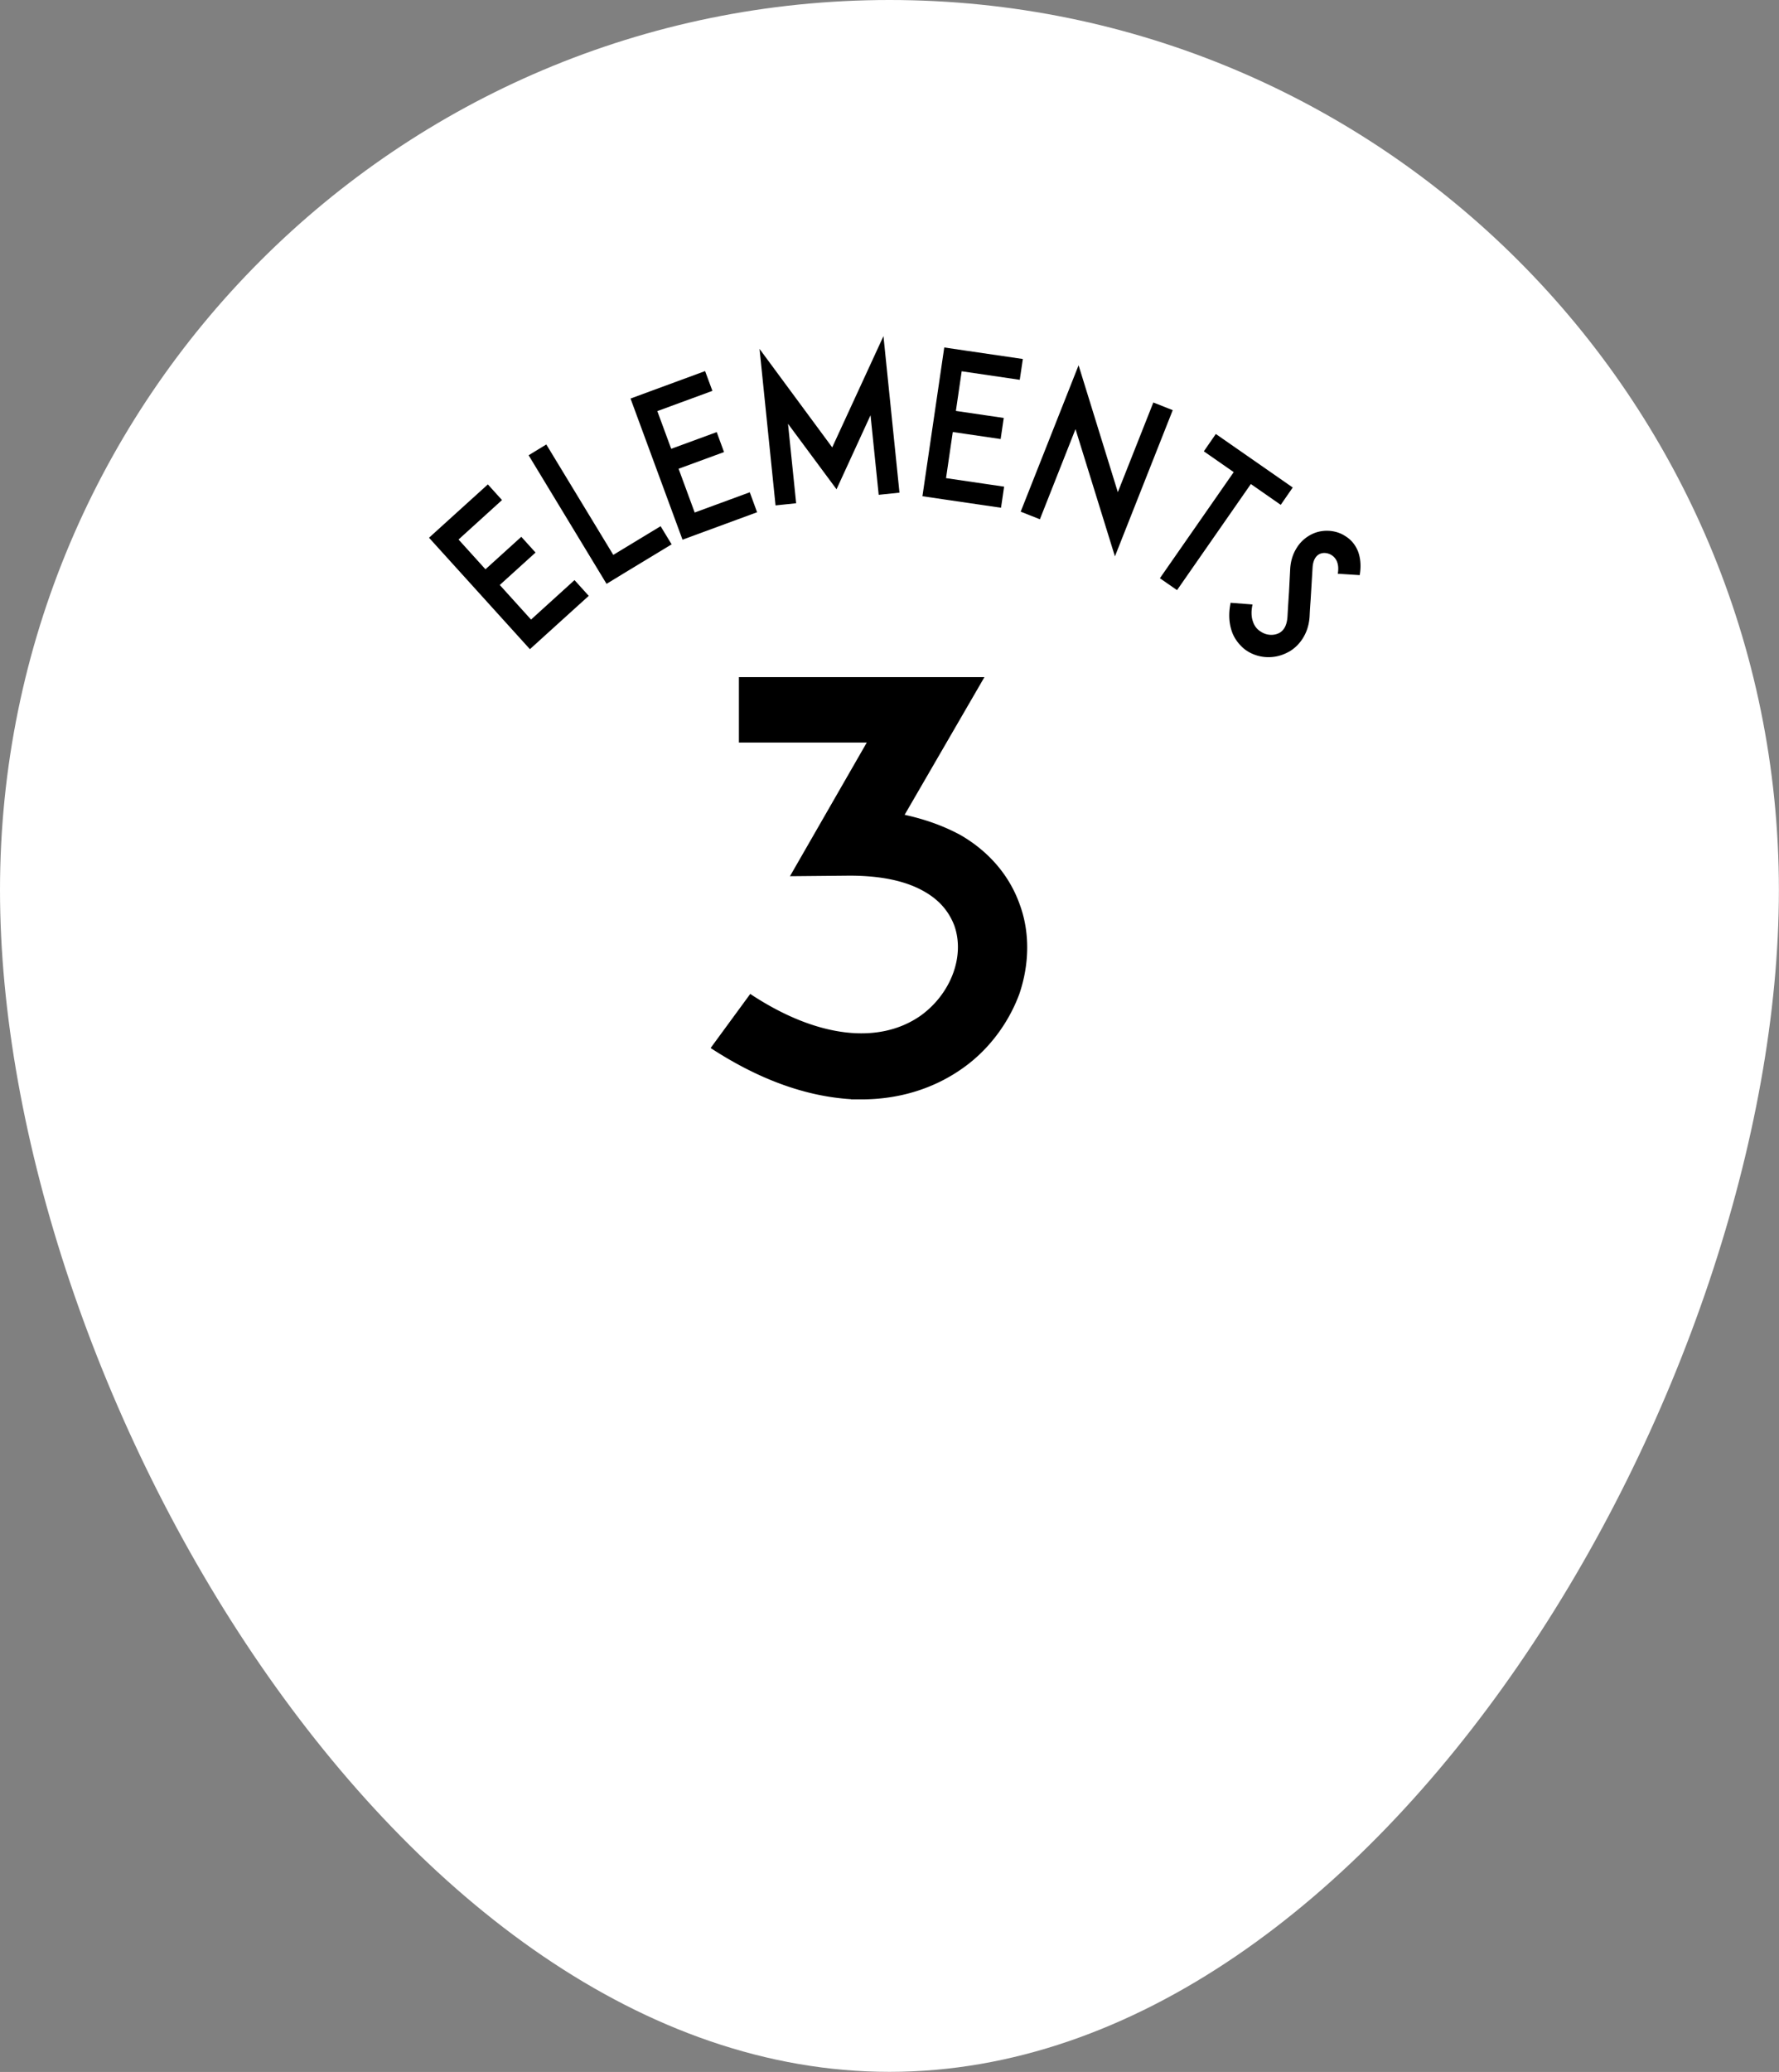
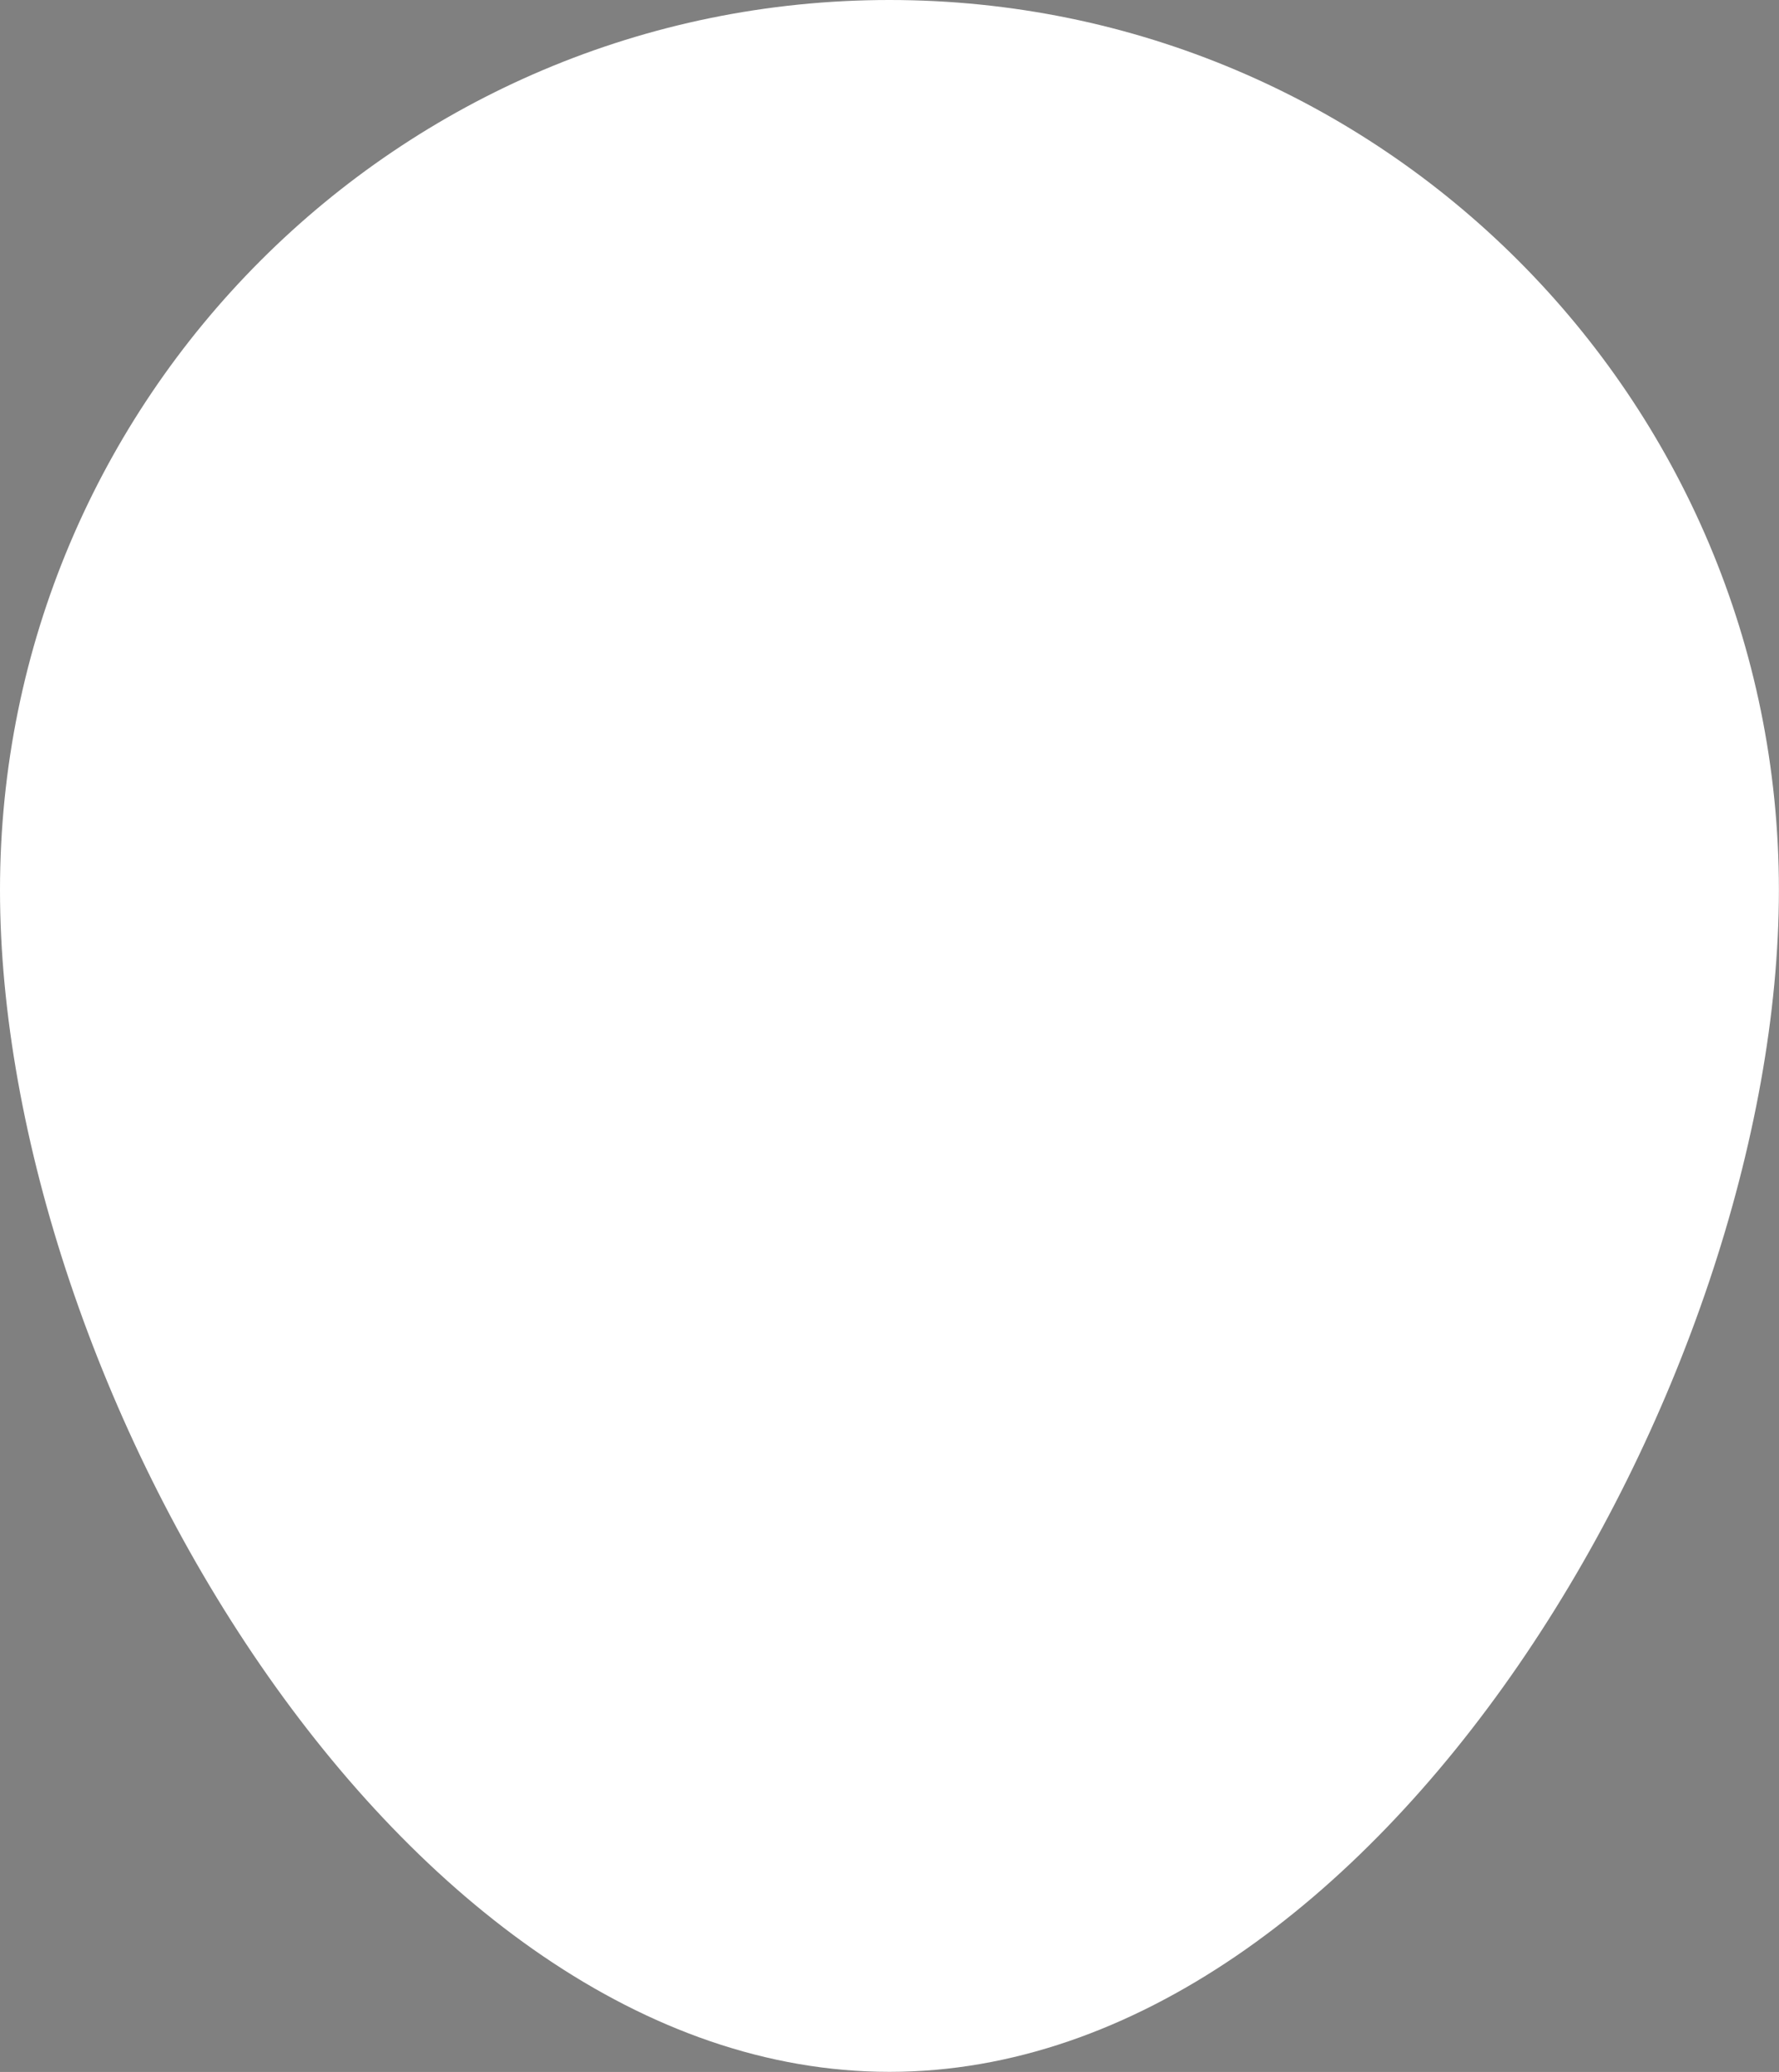
<svg xmlns="http://www.w3.org/2000/svg" id="_デザイン" data-name="デザイン" viewBox="0 0 189.91 221.05">
  <rect x="0" y="0" width="189.91" height="221.05" fill="#808080" stroke="none" />
  <defs>
    <style>.cls-1{fill:#000;stroke-width:0}</style>
  </defs>
  <path d="M94.95 0C42.51 0 0 42.51 0 94.95s42.51 126.09 94.95 126.09 94.95-73.65 94.95-126.09S147.39 0 94.95 0Z" style="fill:#fff;stroke-width:0" />
-   <path class="cls-1" d="M90.85 117.27c-4.87-.3-9.87-2.12-14.99-5.46l4.23-5.77c7.05 4.67 13.71 5.46 18.2 2.31 3.2-2.31 4.74-6.31 3.59-9.59-.58-1.52-1.6-2.73-3.2-3.64-1.99-1.15-4.68-1.7-8.01-1.7l-6.34.06 8.2-14.26H78.88v-6.98h26.21l-8.52 14.69c2.24.49 4.23 1.21 6.02 2.19 3.01 1.76 5.19 4.31 6.28 7.41 1.09 2.97 1.02 6.37-.06 9.53-1.15 3.1-3.27 5.95-6.02 7.89-3.08 2.19-6.79 3.34-10.83 3.34h-1.09ZM51.83 60.73l3.82-3.46 1.52 1.68-3.82 3.46 3.34 3.69 4.64-4.21 1.52 1.68-4.66 4.22-1.62 1.47L45.8 57.37l1.62-1.47 4.66-4.22 1.51 1.67-4.64 4.21 2.87 3.17ZM71.69 58.08l-5.07 3.07-1.87 1.14-8.32-13.72 1.89-1.15 7.15 11.78 5.05-3.06 1.18 1.94ZM71.66 47.88l4.85-1.78.78 2.13-4.85 1.78 1.72 4.67 5.88-2.16.78 2.13-5.9 2.17-2.06.76-5.55-15.06 2.06-.76 5.9-2.17.78 2.11-5.88 2.16 1.48 4.02ZM93.8 52.78l-.87-8.48-3.63 7.9-5.18-6.99.87 8.48-2.2.23-1.71-16.7 7.76 10.51 5.47-11.87 1.71 16.7-2.22.23ZM102.04 43.84l5.11.75-.33 2.25-5.11-.75-.72 4.92 6.2.91-.33 2.25-6.22-.91-2.17-.32 2.33-15.87 2.17.32 6.22.91-.33 2.22-6.2-.91-.62 4.24ZM114.8 45.81l-3.79 9.59-2.05-.81 6.18-15.62 4.19 13.54 3.79-9.57 2.07.82-6.17 15.6-4.2-13.55ZM136.72 53.86l-3.19-2.22-7.88 11.32-1.83-1.27 7.88-11.32-3.19-2.22 1.28-1.85 8.21 5.71-1.28 1.85ZM137.57 69.54c-1.4.8-3.14.76-4.47-.11-.25-.16-.46-.35-.66-.56-.4-.41-.72-.9-.92-1.45-.33-.93-.39-1.96-.15-3.11l2.34.18c-.16.71-.14 1.35.06 1.87.15.44.44.8.81 1.02.61.42 1.41.46 2 .14.66-.37.82-1.14.86-1.73.05-.92.15-2.45.16-2.57l.13-2.54c.05-.79.26-1.5.63-2.12a3.9 3.9 0 0 1 1.44-1.44c.62-.36 1.3-.52 2.02-.49.66.03 1.3.23 1.83.59.6.37 1.06.94 1.33 1.63.27.75.33 1.59.17 2.51l-2.34-.15c.21-1.21-.3-1.75-.64-1.97-.42-.28-.98-.33-1.38-.09-.27.16-.61.52-.67 1.39l-.21 3.49c-.04.52-.08 1.13-.1 1.58-.03.87-.25 1.67-.65 2.35-.38.66-.93 1.22-1.59 1.59Z" />
</svg>